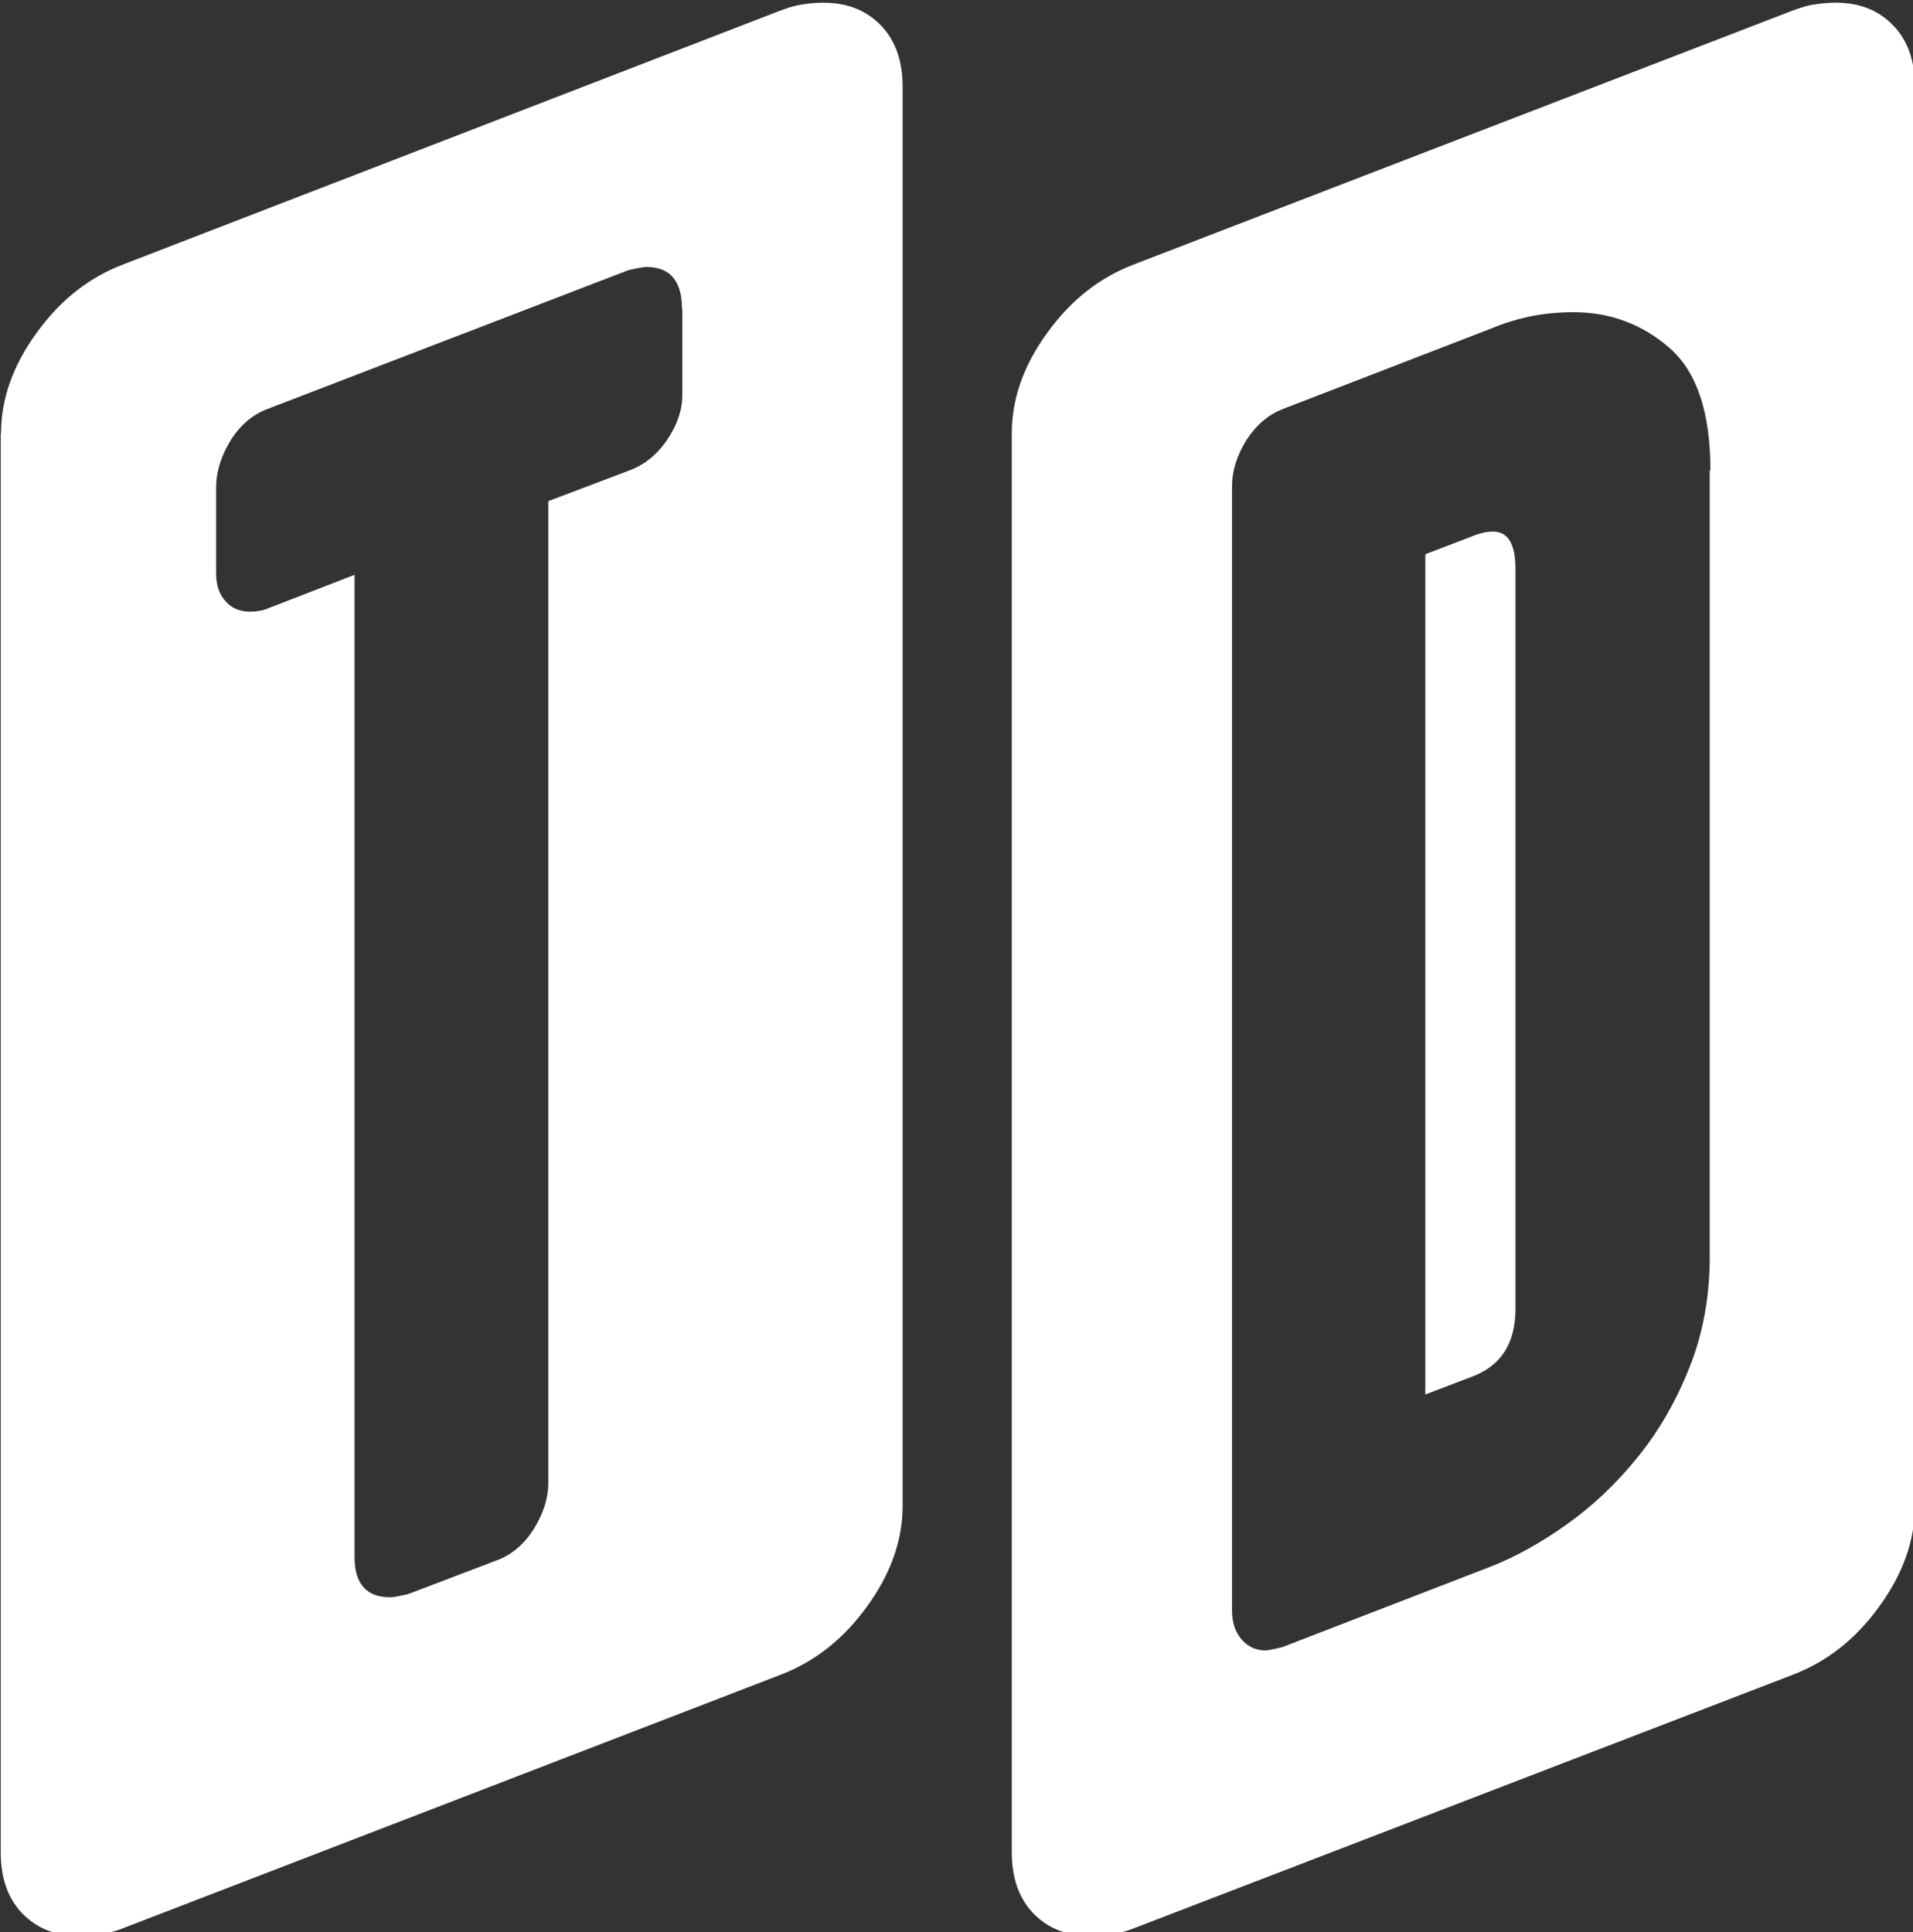
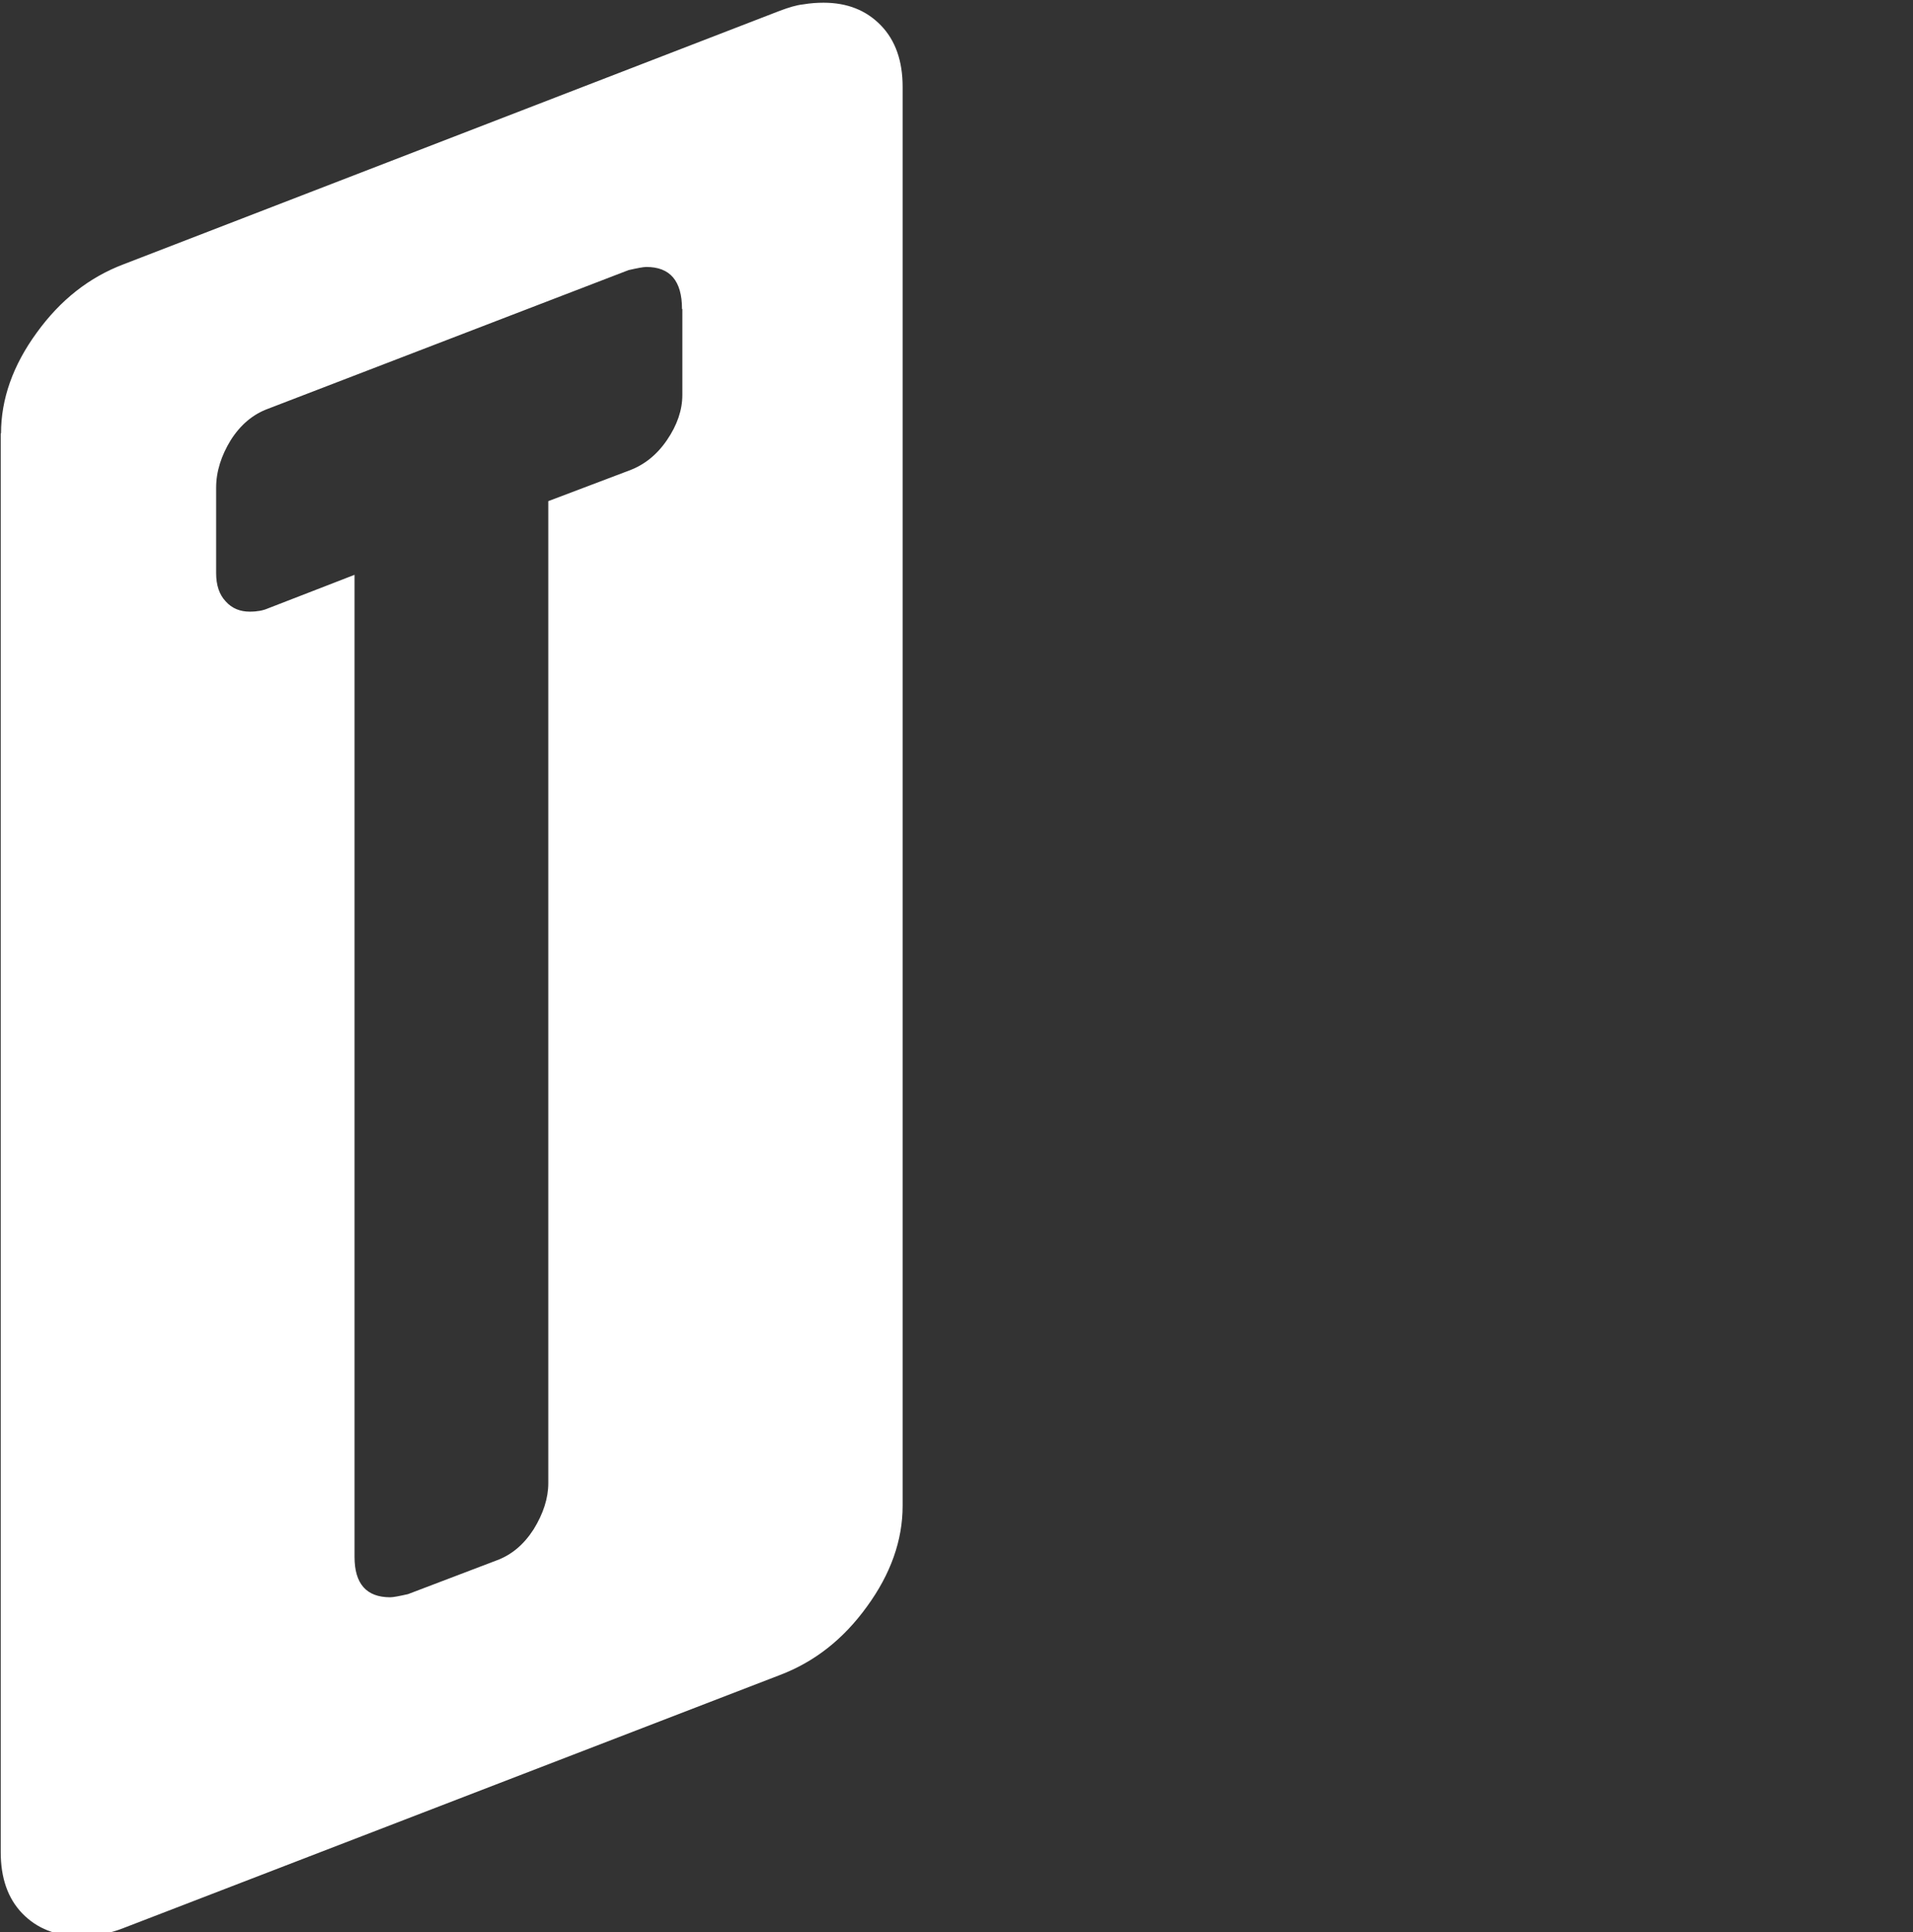
<svg xmlns="http://www.w3.org/2000/svg" xmlns:ns1="http://www.inkscape.org/namespaces/inkscape" xmlns:ns2="http://sodipodi.sourceforge.net/DTD/sodipodi-0.dtd" width="24.342mm" height="24.587mm" viewBox="0 0 24.342 24.587" version="1.1" id="svg288" ns1:version="1.2.1 (9c6d41e410, 2022-07-14)" ns2:docname="logo-white-1.svg">
  <rect x="0" y="0" width="24.342" height="24.587" fill="#333333" stroke="none" />
  <ns2:namedview id="namedview290" pagecolor="#ffffff" bordercolor="#000000" borderopacity="0.25" ns1:showpageshadow="2" ns1:pageopacity="0.0" ns1:pagecheckerboard="0" ns1:deskcolor="#d1d1d1" ns1:document-units="mm" showgrid="false" ns1:zoom="2.0888418" ns1:cx="165.64203" ns1:cy="39.256203" ns1:window-width="1920" ns1:window-height="1009" ns1:window-x="-8" ns1:window-y="-8" ns1:window-maximized="1" ns1:current-layer="layer1" />
  <defs id="defs285">
    <clipPath id="5ddceb0e28">
      <path d="M 37.723,157.492 H 71 v 69.75 H 37.723 Z m 0,0" clip-rule="nonzero" id="path1667" />
    </clipPath>
    <clipPath id="d7f226e334">
-       <path d="m 74,157.492 h 32.723 v 69.75 H 74 Z m 0,0" clip-rule="nonzero" id="path1670" />
-     </clipPath>
+       </clipPath>
  </defs>
  <g ns1:label="Layer 1" ns1:groupmode="layer" id="layer1" transform="translate(-75.245,-106.292)">
    <g clip-path="url(#5ddceb0e28)" id="g1677" transform="matrix(0.353,0,0,0.353,61.938,50.722)">
      <path fill="#ffffff" d="m 37.734,173.047 c 0,-1.242 0.43,-2.457 1.285,-3.629 0.855,-1.184 1.895,-2 3.133,-2.469 L 65.812,157.809 c 0.316,-0.117 0.586,-0.203 0.844,-0.23 0.254,-0.043 0.496,-0.059 0.727,-0.059 0.855,0 1.539,0.273 2.066,0.816 0.527,0.543 0.785,1.285 0.785,2.215 v 51.156 c 0,1.242 -0.43,2.457 -1.285,3.629 -0.855,1.184 -1.895,1.996 -3.137,2.469 l -23.672,9.125 c -0.5,0.199 -1.027,0.285 -1.57,0.285 -0.855,0 -1.539,-0.27 -2.066,-0.812 -0.527,-0.543 -0.781,-1.285 -0.781,-2.215 V 173.047 Z M 62.281,168.562 c 0,-1.016 -0.43,-1.516 -1.285,-1.516 -0.113,0 -0.328,0.043 -0.641,0.113 l -13,5 c -0.539,0.199 -0.984,0.57 -1.34,1.129 -0.34,0.555 -0.527,1.129 -0.527,1.715 v 3.082 c 0,0.43 0.113,0.773 0.344,1.016 0.227,0.258 0.527,0.371 0.867,0.371 0.273,0 0.484,-0.043 0.645,-0.113 l 3.133,-1.215 v 35.402 c 0,0.973 0.43,1.457 1.285,1.457 0.113,0 0.328,-0.043 0.641,-0.113 l 3.191,-1.215 c 0.543,-0.199 0.984,-0.57 1.34,-1.125 0.344,-0.559 0.527,-1.117 0.527,-1.66 v -35.402 l 2.91,-1.102 c 0.539,-0.199 0.996,-0.555 1.367,-1.098 0.371,-0.543 0.555,-1.086 0.555,-1.629 v -3.098 z m 0,0" fill-opacity="1" fill-rule="nonzero" id="path1675" />
    </g>
    <g clip-path="url(#d7f226e334)" id="g1681" transform="matrix(0.353,0,0,0.353,61.938,50.722)">
-       <path fill="#ffffff" d="m 74.168,173.047 c 0,-1.242 0.426,-2.457 1.281,-3.629 0.855,-1.184 1.895,-2 3.137,-2.469 l 23.715,-9.141 c 0.316,-0.117 0.586,-0.203 0.844,-0.23 0.254,-0.043 0.496,-0.059 0.727,-0.059 0.855,0 1.539,0.273 2.066,0.816 0.527,0.543 0.785,1.285 0.785,2.215 v 51.156 c 0,1.242 -0.43,2.457 -1.285,3.629 -0.855,1.184 -1.895,1.996 -3.137,2.469 l -23.715,9.125 c -0.5,0.199 -1.027,0.285 -1.57,0.285 -0.852,0 -1.539,-0.27 -2.066,-0.812 -0.527,-0.543 -0.781,-1.285 -0.781,-2.215 z m 25.184,1.328 c 0,-2.102 -0.5,-3.57 -1.48,-4.414 -0.984,-0.855 -2.141,-1.285 -3.449,-1.285 -0.5,0 -1.012,0.043 -1.512,0.141 -0.5,0.102 -0.984,0.246 -1.453,0.445 l -7.543,2.914 c -0.496,0.199 -0.926,0.555 -1.281,1.098 -0.34,0.543 -0.527,1.102 -0.527,1.688 v 40.516 c 0,0.43 0.113,0.773 0.344,1.043 0.227,0.27 0.527,0.398 0.867,0.398 0.07,0 0.273,-0.043 0.586,-0.113 l 7.539,-2.914 c 0.883,-0.344 1.797,-0.855 2.723,-1.512 0.926,-0.656 1.781,-1.457 2.551,-2.414 0.77,-0.941 1.398,-2.027 1.883,-3.258 0.484,-1.215 0.727,-2.543 0.727,-3.984 V 174.375 Z m -7.027,30.234 c 0,1.242 -0.527,2.055 -1.566,2.441 l -1.684,0.641 v -30.289 l 1.684,-0.645 c 0.27,-0.113 0.527,-0.172 0.754,-0.172 0.543,0 0.812,0.445 0.812,1.344 z m 0,0" fill-opacity="1" fill-rule="nonzero" id="path1679" />
-     </g>
+       </g>
  </g>
</svg>